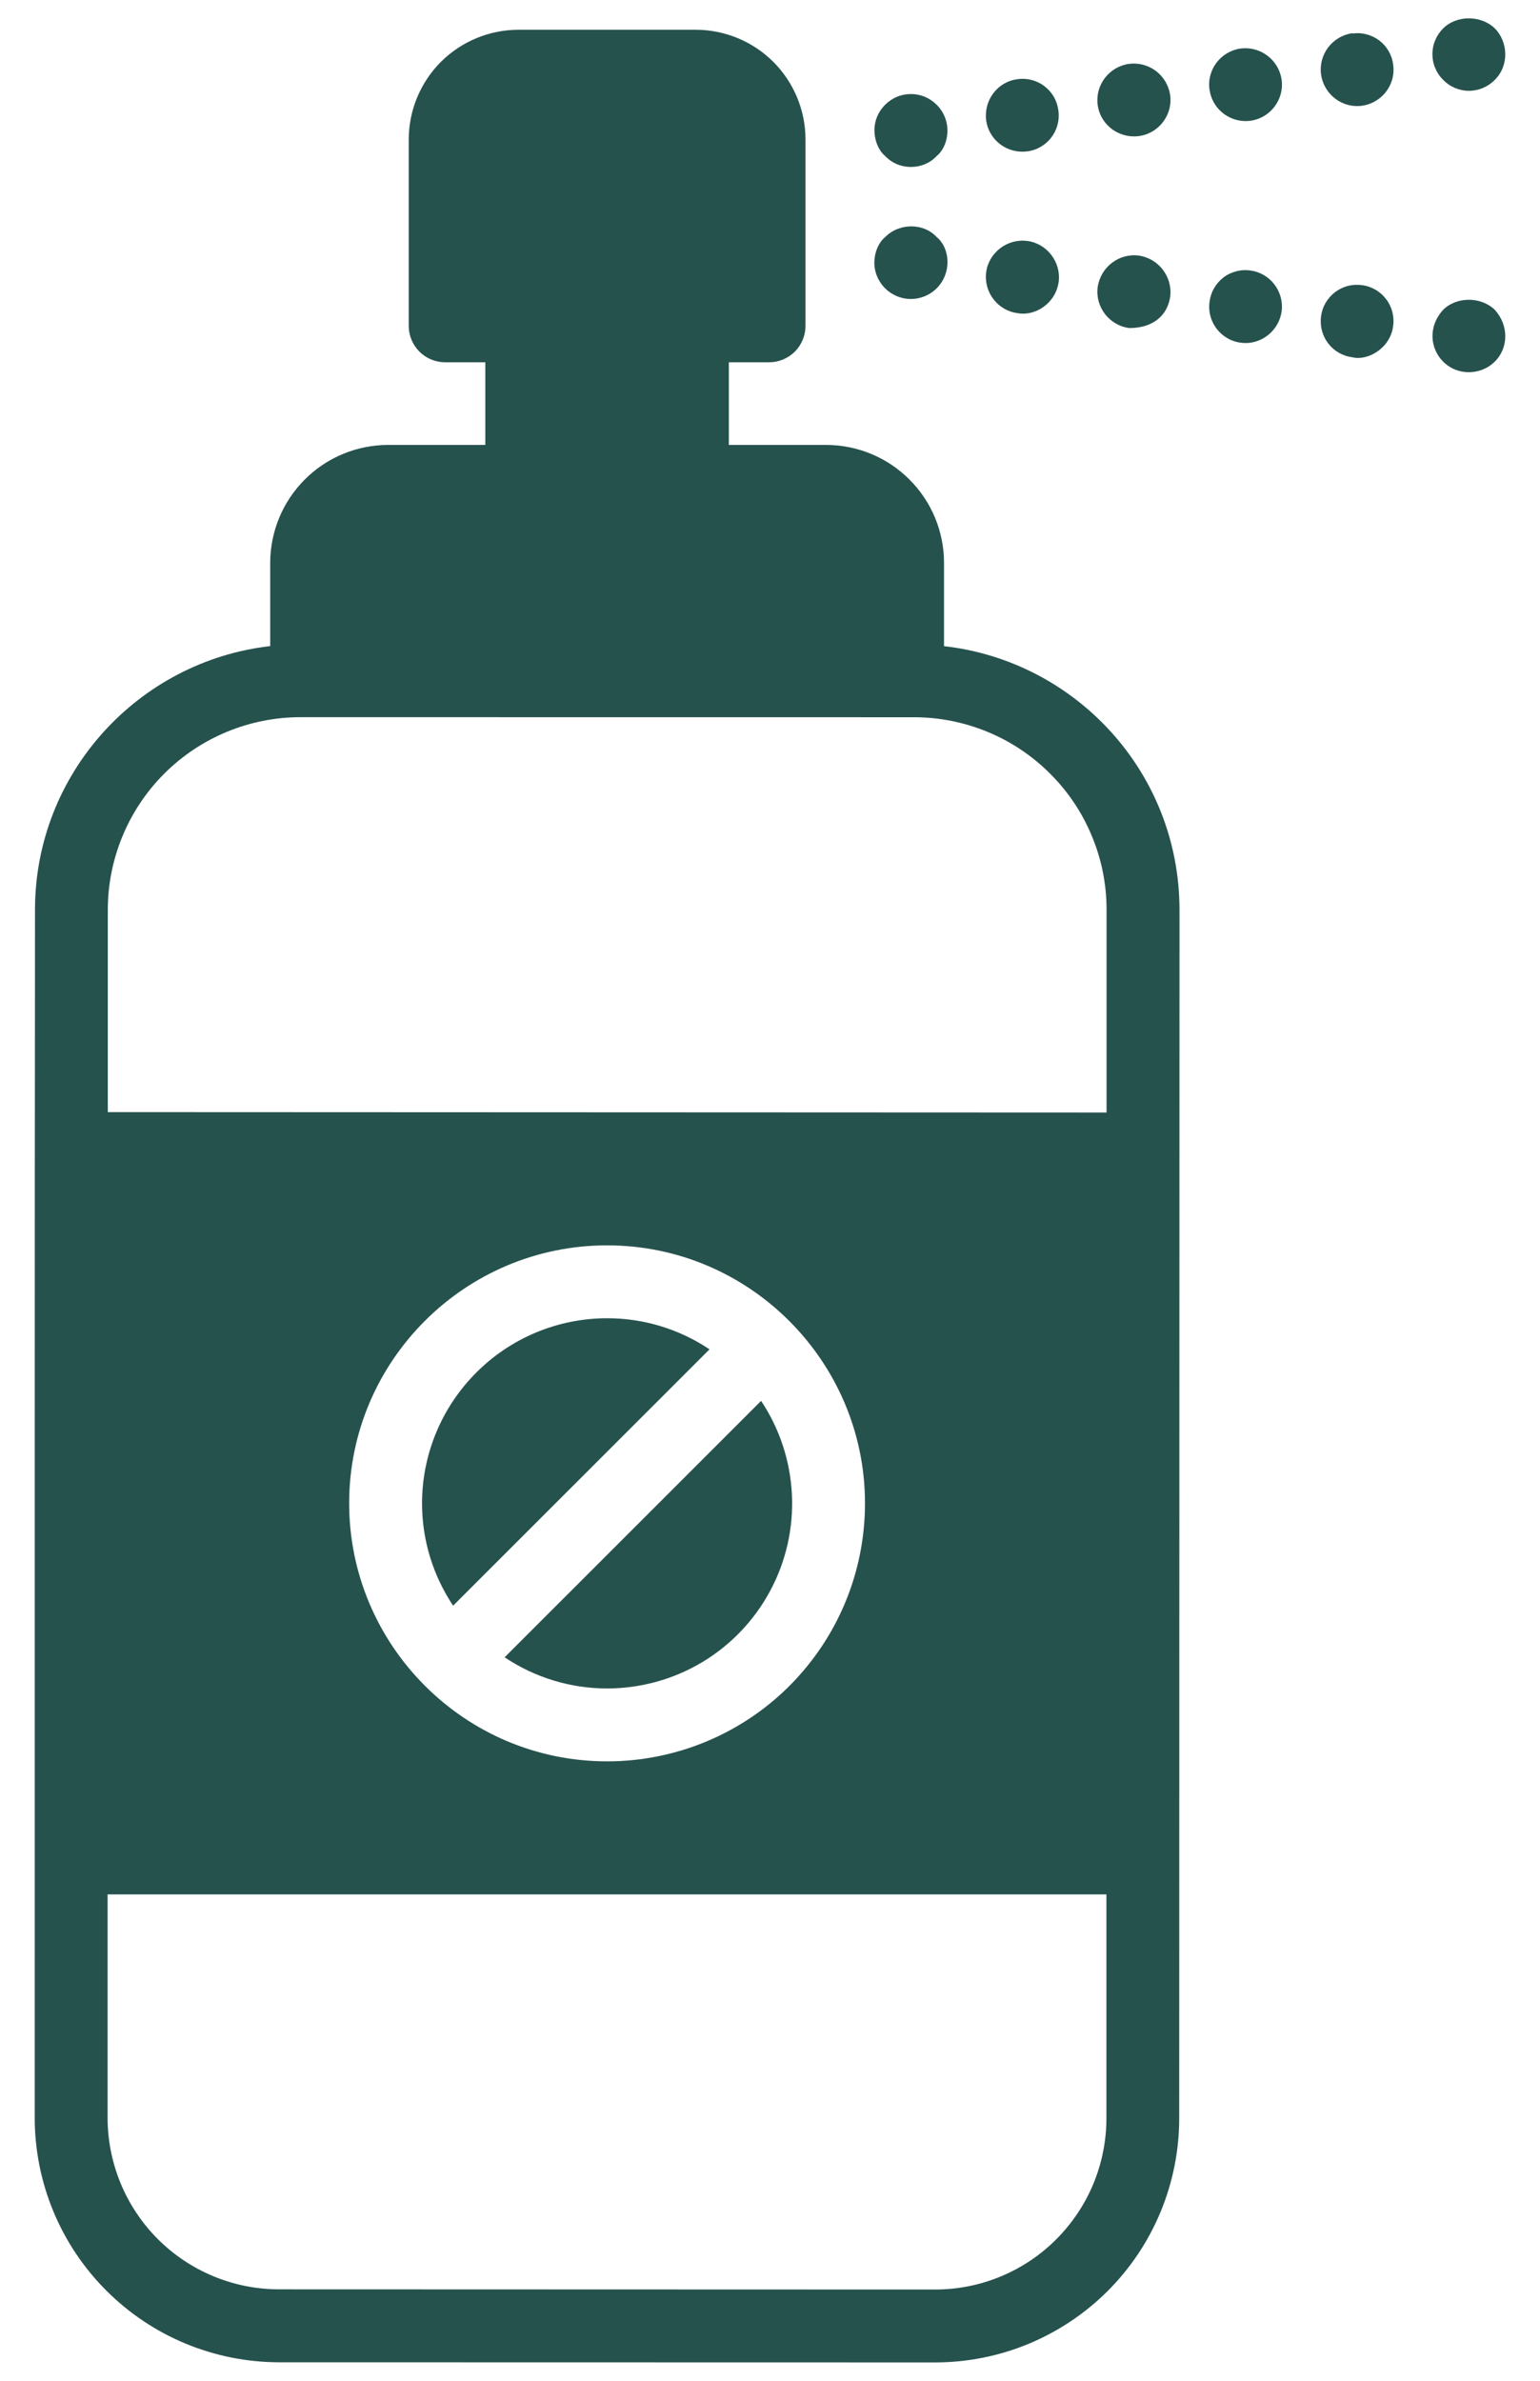
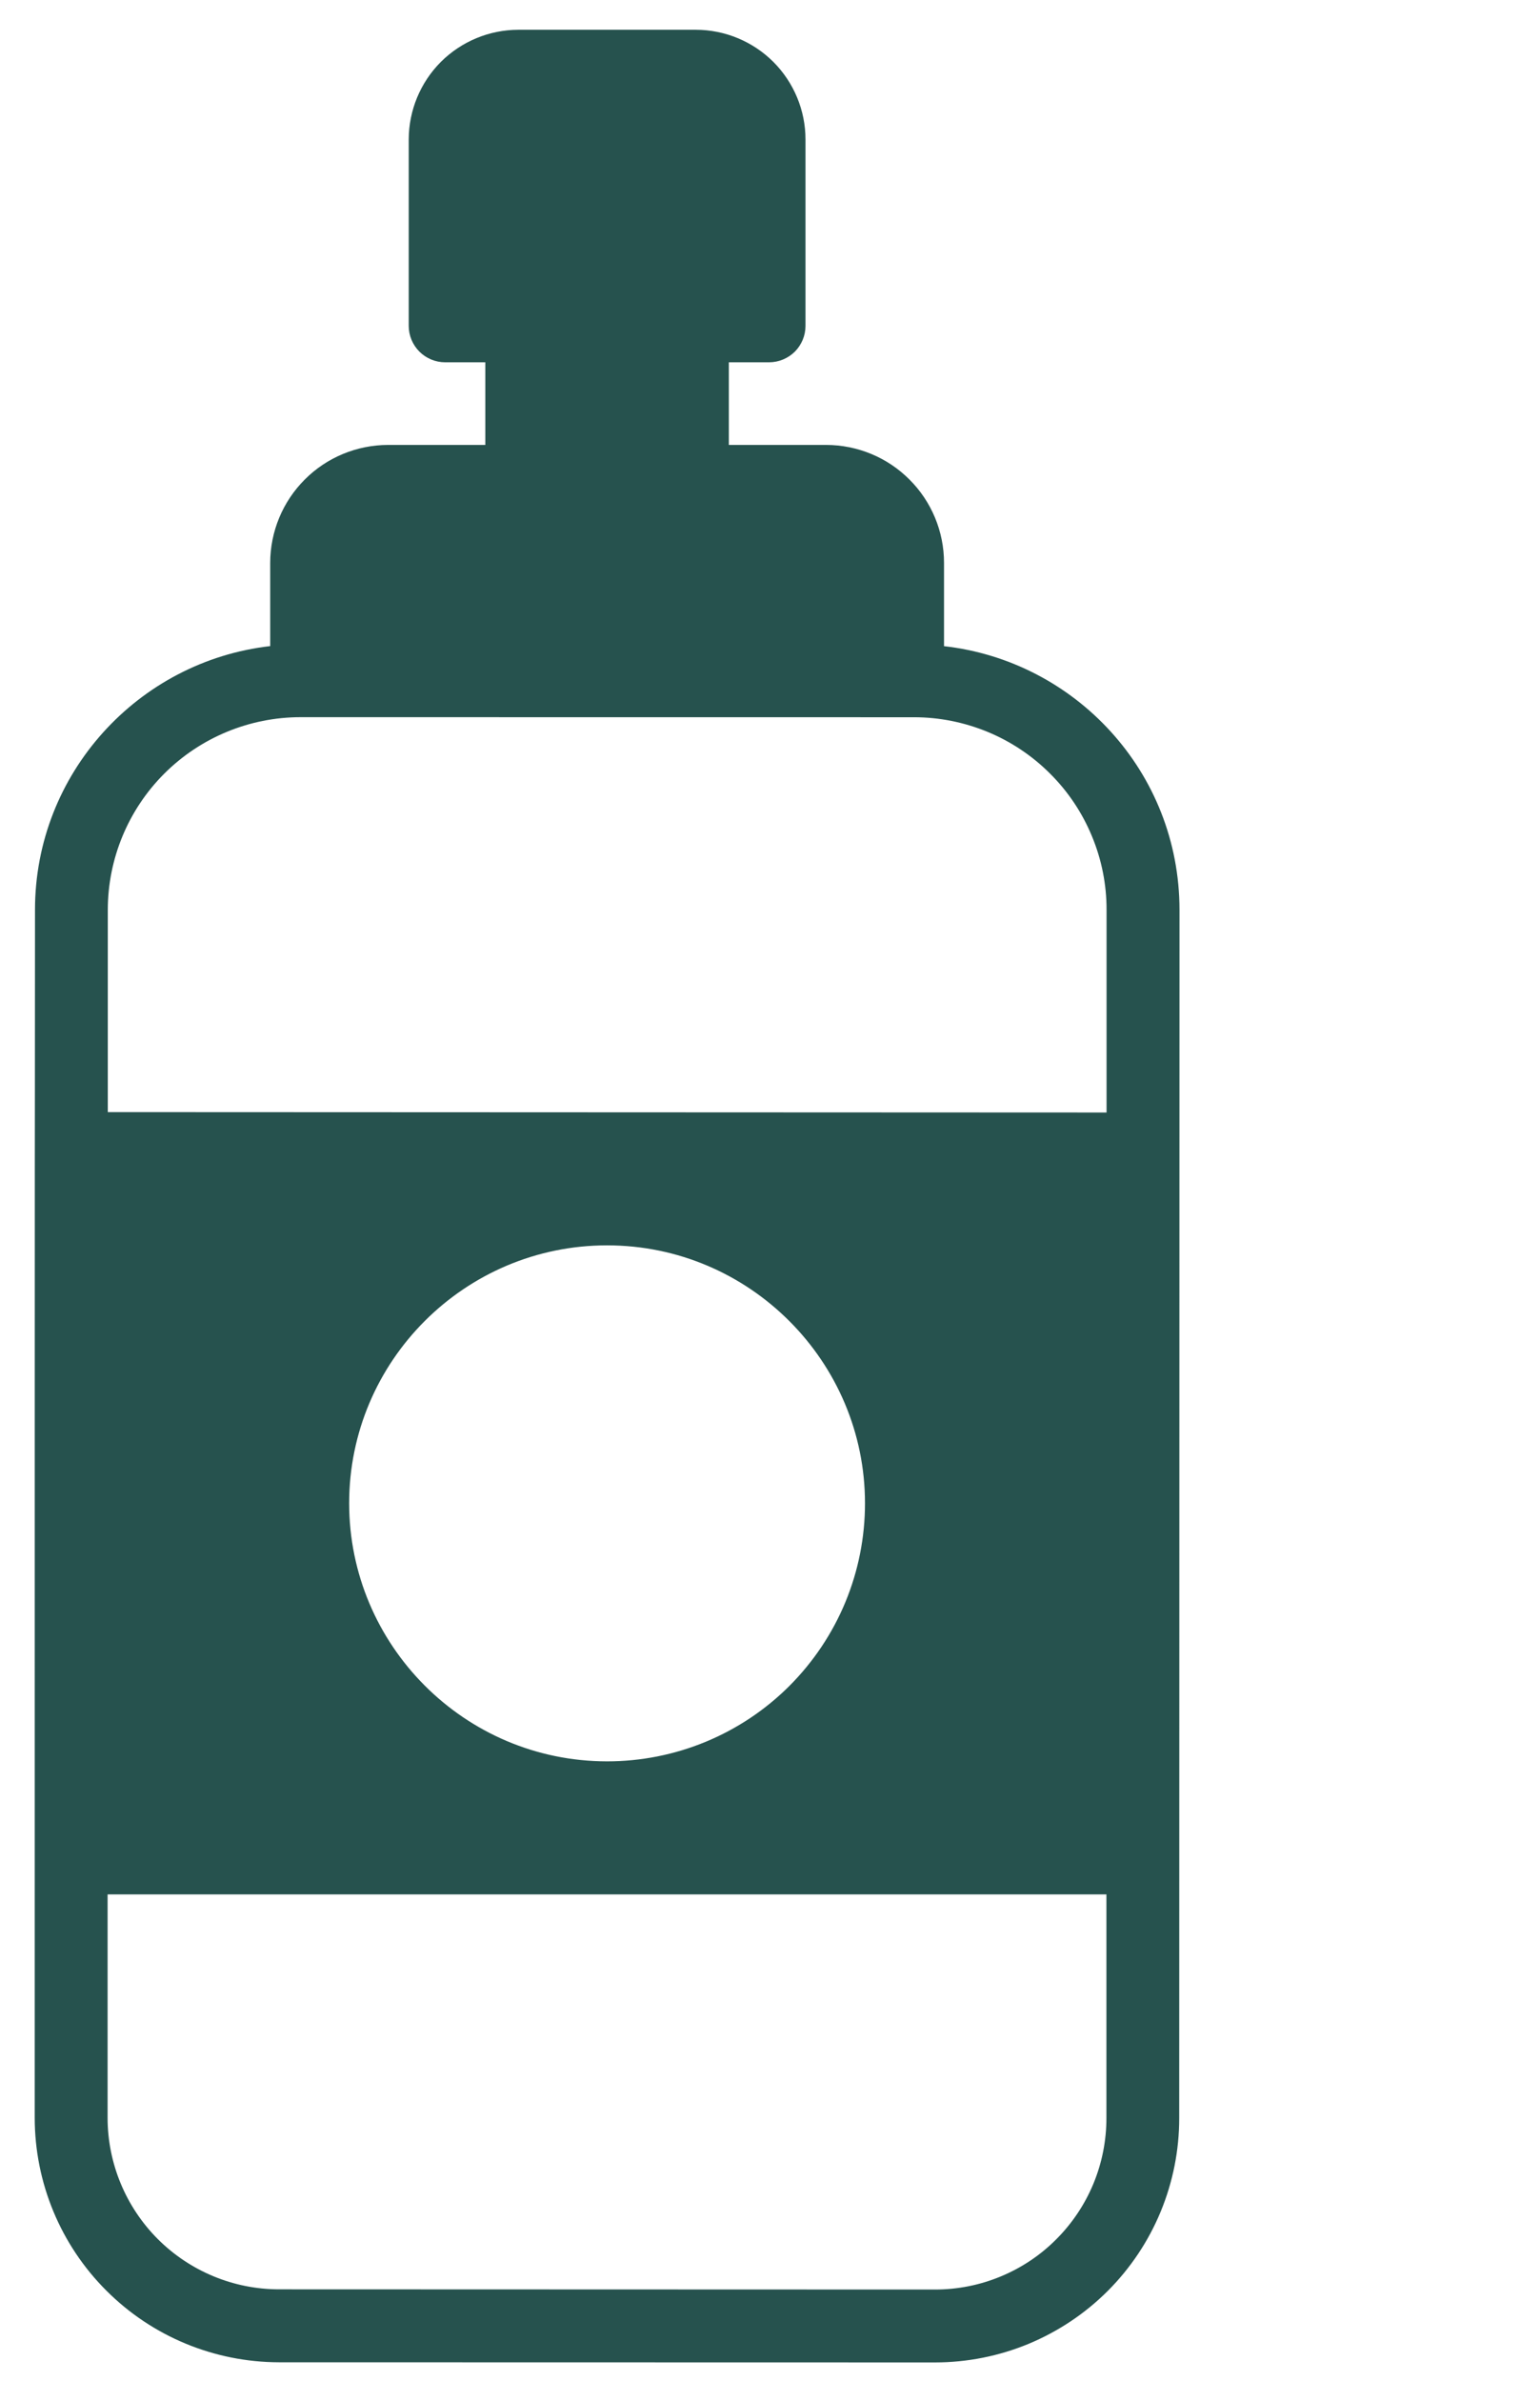
<svg xmlns="http://www.w3.org/2000/svg" width="22" height="34" viewBox="0 0 22 34" fill="none">
  <path d="M13.486 9.228V8.038C13.486 7.591 13.308 7.163 12.992 6.848C12.677 6.532 12.249 6.355 11.802 6.354H10.412V5.174H10.986C11.124 5.174 11.257 5.119 11.355 5.022C11.452 4.924 11.507 4.792 11.507 4.654V1.991C11.507 1.576 11.341 1.178 11.048 0.884C10.754 0.591 10.356 0.426 9.941 0.425H7.405C6.99 0.426 6.592 0.591 6.298 0.884C6.005 1.178 5.84 1.576 5.839 1.991V4.654C5.839 4.792 5.894 4.924 5.992 5.022C6.089 5.119 6.222 5.174 6.36 5.174H6.933V6.354H5.544C5.097 6.355 4.669 6.532 4.354 6.848C4.038 7.164 3.861 7.591 3.86 8.038V9.227C1.972 9.443 0.5 11.048 0.5 12.992C0.498 19.148 0.496 10.898 0.496 30.246C0.497 31.171 0.864 32.058 1.519 32.712C2.173 33.367 3.059 33.734 3.985 33.736L13.357 33.738H13.358C13.816 33.738 14.27 33.648 14.693 33.473C15.116 33.297 15.501 33.041 15.825 32.717C16.149 32.393 16.406 32.008 16.581 31.585C16.756 31.161 16.846 30.708 16.846 30.25L16.85 12.996C16.85 11.021 15.357 9.438 13.486 9.228ZM13.358 32.697H13.357L3.985 32.694C3.336 32.694 2.713 32.435 2.254 31.976C1.796 31.517 1.538 30.895 1.537 30.246L1.537 27.054H15.806V30.249C15.806 30.57 15.743 30.889 15.62 31.186C15.497 31.483 15.316 31.753 15.089 31.98C14.862 32.208 14.592 32.388 14.294 32.511C13.998 32.634 13.679 32.697 13.358 32.697ZM4.988 21.468C4.988 19.437 6.641 17.785 8.672 17.785H8.673C10.71 17.785 12.358 19.448 12.357 21.47C12.357 21.954 12.262 22.433 12.077 22.88C11.892 23.327 11.62 23.733 11.278 24.076C10.936 24.418 10.53 24.689 10.083 24.874C9.636 25.059 9.157 25.154 8.673 25.154H8.672C6.632 25.153 4.988 23.491 4.988 21.468ZM15.808 15.888L1.54 15.882V12.993C1.541 12.263 1.831 11.564 2.347 11.048C2.863 10.533 3.562 10.243 4.292 10.242L13.058 10.243C13.419 10.243 13.777 10.315 14.111 10.453C14.444 10.591 14.748 10.794 15.003 11.05C15.259 11.305 15.461 11.608 15.599 11.942C15.738 12.276 15.809 12.634 15.808 12.995L15.808 15.888Z" fill="#26524E" />
-   <path d="M8.673 24.113C9.151 24.113 9.621 23.983 10.031 23.738C10.441 23.492 10.777 23.14 11.003 22.718C11.229 22.297 11.336 21.822 11.313 21.344C11.29 20.866 11.138 20.404 10.873 20.006L7.209 23.668C7.642 23.958 8.151 24.113 8.672 24.113H8.673ZM8.673 18.826C7.972 18.826 7.3 19.105 6.805 19.601C6.309 20.096 6.03 20.768 6.029 21.469C6.029 22.009 6.194 22.512 6.473 22.931L10.136 19.27C9.703 18.98 9.194 18.825 8.673 18.826ZM12.646 2.229C12.855 2.449 13.205 2.423 13.38 2.229C13.555 2.088 13.616 1.731 13.38 1.495C13.332 1.447 13.274 1.409 13.212 1.382C13.149 1.356 13.081 1.343 13.013 1.343C12.945 1.343 12.877 1.356 12.814 1.382C12.751 1.409 12.694 1.447 12.646 1.495C12.394 1.747 12.493 2.106 12.646 2.229ZM17.721 0.693C17.44 0.734 17.237 0.995 17.279 1.281C17.315 1.541 17.539 1.729 17.794 1.729C18.109 1.729 18.35 1.449 18.309 1.14C18.29 1.003 18.218 0.88 18.107 0.796C17.997 0.712 17.859 0.675 17.721 0.693ZM16.201 1.948C16.516 1.948 16.757 1.668 16.717 1.36C16.697 1.223 16.625 1.099 16.515 1.015C16.404 0.931 16.266 0.894 16.128 0.912C15.842 0.954 15.644 1.214 15.681 1.5C15.717 1.76 15.941 1.948 16.201 1.948ZM14.603 2.166C14.678 2.167 14.752 2.152 14.82 2.121C14.888 2.09 14.949 2.045 14.998 1.989C15.047 1.932 15.083 1.866 15.104 1.794C15.125 1.722 15.13 1.647 15.119 1.573C15.11 1.506 15.088 1.44 15.054 1.381C15.019 1.323 14.974 1.271 14.92 1.23C14.865 1.189 14.803 1.159 14.738 1.142C14.672 1.125 14.603 1.121 14.536 1.131C14.249 1.167 14.052 1.432 14.088 1.719C14.124 1.979 14.348 2.166 14.603 2.166ZM19.319 0.479V0.474C19.033 0.516 18.835 0.776 18.872 1.062C18.908 1.323 19.132 1.515 19.387 1.515C19.698 1.515 19.948 1.237 19.902 0.922C19.894 0.854 19.872 0.789 19.838 0.73C19.804 0.671 19.758 0.619 19.704 0.578C19.649 0.537 19.587 0.507 19.521 0.49C19.456 0.473 19.387 0.469 19.319 0.479ZM20.616 1.14C20.664 1.19 20.721 1.229 20.785 1.256C20.848 1.283 20.916 1.297 20.985 1.297C21.054 1.297 21.122 1.283 21.186 1.256C21.249 1.229 21.307 1.19 21.355 1.14C21.566 0.93 21.54 0.591 21.355 0.406C21.157 0.214 20.808 0.214 20.616 0.406C20.567 0.455 20.529 0.512 20.503 0.575C20.476 0.638 20.463 0.705 20.463 0.773C20.463 0.842 20.476 0.909 20.503 0.972C20.529 1.035 20.567 1.092 20.616 1.14ZM13.38 4.119C13.607 3.891 13.567 3.534 13.38 3.385C13.206 3.19 12.856 3.174 12.646 3.385C12.488 3.511 12.395 3.866 12.646 4.119C12.743 4.215 12.875 4.27 13.013 4.27C13.15 4.27 13.282 4.215 13.38 4.119ZM16.134 4.685C16.489 4.685 16.681 4.489 16.717 4.238C16.753 3.951 16.55 3.691 16.269 3.65C15.983 3.613 15.722 3.816 15.681 4.102C15.644 4.383 15.847 4.649 16.134 4.685ZM17.862 3.863C17.794 3.853 17.725 3.857 17.659 3.875C17.593 3.892 17.53 3.922 17.476 3.964C17.422 4.006 17.377 4.058 17.343 4.117C17.309 4.177 17.287 4.243 17.279 4.311C17.269 4.384 17.275 4.459 17.296 4.53C17.318 4.601 17.354 4.666 17.403 4.722C17.452 4.778 17.512 4.822 17.579 4.853C17.647 4.883 17.72 4.899 17.794 4.899C18.049 4.899 18.273 4.706 18.309 4.446C18.346 4.16 18.143 3.899 17.862 3.863ZM14.536 4.472C14.78 4.52 15.081 4.339 15.124 4.024C15.16 3.743 14.957 3.478 14.676 3.441H14.671C14.39 3.405 14.124 3.608 14.088 3.889C14.052 4.175 14.255 4.436 14.536 4.472ZM19.455 4.072C19.387 4.063 19.318 4.067 19.252 4.084C19.186 4.102 19.124 4.133 19.07 4.174C19.016 4.216 18.971 4.268 18.936 4.327C18.902 4.386 18.88 4.452 18.872 4.519C18.835 4.806 19.033 5.066 19.319 5.102C19.535 5.158 19.864 4.975 19.902 4.655C19.912 4.587 19.907 4.518 19.89 4.452C19.872 4.386 19.842 4.324 19.8 4.27C19.759 4.216 19.707 4.17 19.647 4.136C19.588 4.102 19.523 4.08 19.455 4.072ZM21.355 4.425C21.157 4.233 20.808 4.233 20.616 4.425C20.392 4.673 20.436 4.985 20.616 5.164C20.823 5.373 21.16 5.359 21.355 5.164C21.546 4.974 21.561 4.654 21.355 4.425Z" fill="#26524E" />
</svg>